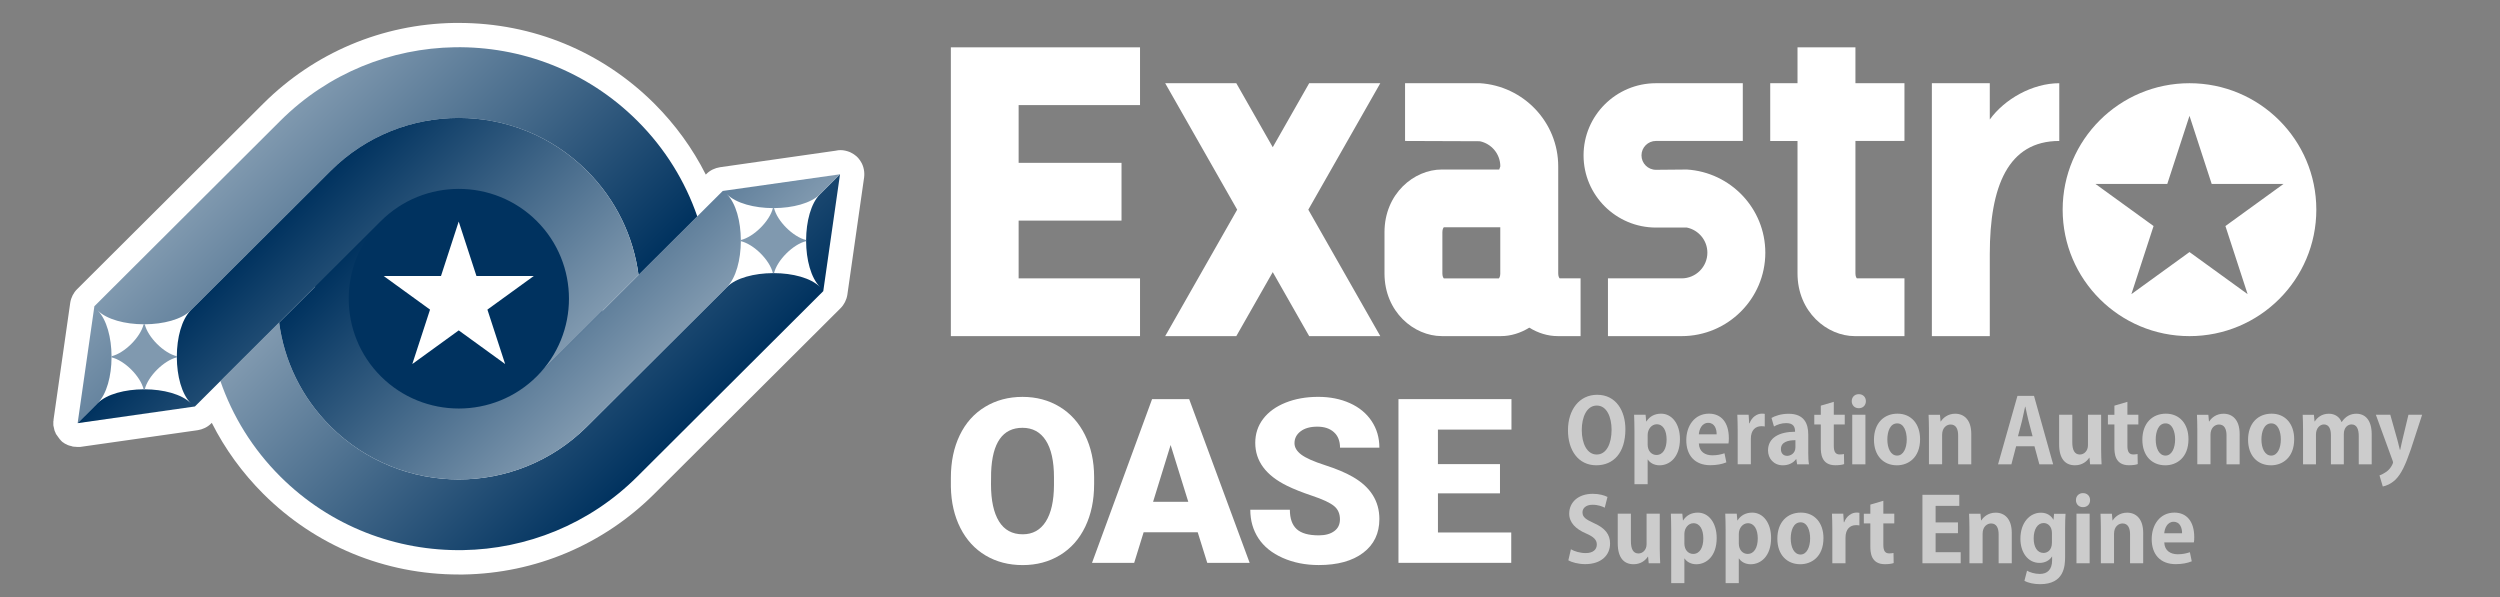
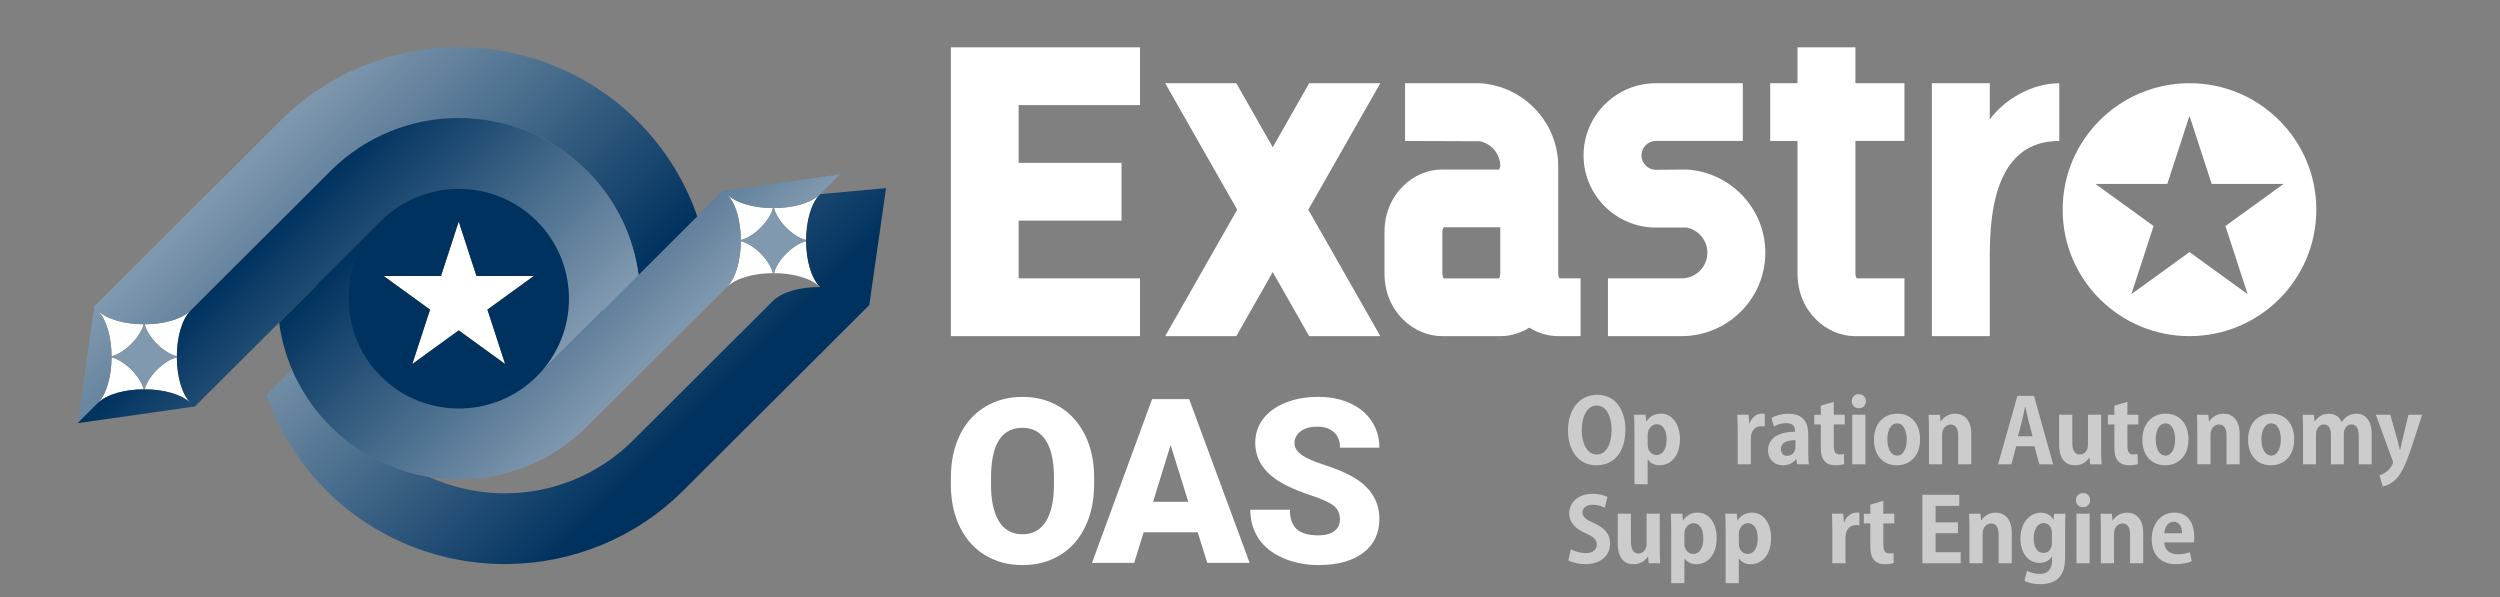
<svg xmlns="http://www.w3.org/2000/svg" version="1.1" id="レイヤー_1" x="0px" y="0px" width="1256px" height="300px" viewBox="0 0 1256 300" style="enable-background:new 0 0 1256 300;" xml:space="preserve">
  <rect x="0" y="0" width="1256" height="300" fill="#808080" stroke="none" />
  <style type="text/css">
	.st0{fill:none;}
	.st1{fill:#FFFFFF;}
	.st2{fill:#CCCCCC;}
	.st3{fill:#00325F;}
	.st4{fill:url(#SVGID_1_);}
	.st5{fill:url(#SVGID_2_);}
	.st6{fill:#8099AF;}
	.st7{fill:url(#SVGID_3_);}
	.st8{fill:url(#SVGID_4_);}
</style>
  <rect class="st0" width="1256" height="300" />
  <g>
-     <path class="st1" d="M433,82.12c-0.3-0.6-0.7-1.2-1.1-1.8l0,0c-0.2-0.2-0.3-0.4-0.5-0.6c0-0.1-0.1-0.1-0.1-0.2   c-0.1-0.1-0.3-0.3-0.4-0.4c-0.1-0.1-0.2-0.2-0.3-0.3c-0.1-0.1-0.2-0.2-0.3-0.3c-0.8-0.7-1.7-1.3-2.7-1.8c-0.1-0.1-0.3-0.1-0.4-0.2   c-0.1,0-0.1-0.1-0.2-0.1c-1.5-0.6-3.1-1-4.7-1c-0.8,0-1.6,0.1-2.5,0.3l-58.1,8.3c-2.5,0.4-4.9,1.5-6.7,3.3l-0.4,0.4   c-6.6-13.1-15.3-25.1-25.9-35.7c-26.2-26.1-61-40.5-98.2-40.5c-0.8,0-1.5,0-2.3,0c-36.3,0.6-70.3,15-95.9,40.5l-93.6,93.3   c-1.8,1.8-3,4.2-3.4,6.7l-8.4,58.8c0,0.1,0,0.2,0,0.3c0,0.2,0,0.3-0.1,0.5c0,0.1,0,0.3,0,0.4c0,0.2,0,0.3,0,0.5c0,0.2,0,0.3,0,0.5   c0,0.2,0,0.3,0,0.5c0,0.2,0,0.3,0.1,0.5c0,0.2,0,0.3,0.1,0.5c0,0.2,0.1,0.3,0.1,0.5c0,0.1,0.1,0.3,0.1,0.4c0,0.2,0.1,0.3,0.1,0.5   c0,0.1,0.1,0.3,0.1,0.4c0.1,0.2,0.1,0.3,0.2,0.5c0.1,0.1,0.1,0.3,0.2,0.4c0.1,0.2,0.1,0.3,0.2,0.5c0,0.1,0.1,0.2,0.1,0.3   c0,0,0,0.1,0.1,0.1c0.1,0.1,0.1,0.2,0.2,0.3s0.2,0.3,0.3,0.4c0.1,0.1,0.1,0.2,0.2,0.3c0.1,0.1,0.2,0.3,0.3,0.4   c0.1,0.1,0.1,0.2,0.2,0.3c0.1,0.1,0.2,0.3,0.3,0.4c0.1,0.1,0.2,0.2,0.2,0.3c0.1,0.1,0.2,0.3,0.4,0.4c0.1,0.1,0.2,0.2,0.2,0.3   c0.1,0.1,0.3,0.2,0.4,0.4c0.1,0.1,0.2,0.1,0.2,0.2c0.2,0.1,0.3,0.3,0.5,0.4c0.1,0,0.1,0.1,0.2,0.1c0.2,0.2,0.5,0.3,0.7,0.5   c0.1,0,0.1,0.1,0.2,0.1c0.2,0.1,0.4,0.2,0.6,0.3h0.1c0,0,0.1,0,0.1,0.1c0.4,0.2,0.8,0.4,1.2,0.5l0,0c0.4,0.1,0.8,0.2,1.2,0.3   c0.1,0,0.2,0,0.2,0.1c0.4,0.1,0.8,0.2,1.2,0.2c0.1,0,0.2,0,0.2,0c0.4,0,0.8,0.1,1.2,0.1l0,0l0,0l0,0c0.3,0,0.7,0,1,0   c0.1,0,0.2,0,0.3,0c0.1,0,0.2,0,0.3,0l59-8.4c2.5-0.4,4.9-1.5,6.7-3.3l0.4-0.4c6.6,13.1,15.3,25.1,25.9,35.7   c26.2,26.1,61.1,40.5,98.2,40.5c0.8,0,1.5,0,2.3,0c36.3-0.6,70.3-15,95.9-40.5l93.6-93.3c1.8-1.8,3-4.2,3.4-6.7l8.3-58.1   C434.5,87.32,434.2,84.62,433,82.12z" />
    <g>
      <path class="st1" d="M1034.58,41.81c-13.52,0-27.53,8-34.91,18.24V41.81h-29.1v127.06h29.1V127.6c0-33.93,9.14-56.78,34.91-56.78    V41.81z" />
      <path class="st1" d="M783.56,139.85c-0.28-0.34-0.71-1.08-0.71-2.52v-0.1V89.61v-6.03c0-22.22-17.45-40.41-39.4-41.78H705.9v29.02    l37.56,0.14c5.87,1.22,10.3,6.41,10.3,12.62l-0.55,1.59h-28.89c-13.83,0-28.75,12.05-28.75,31.53v20.63    c0,19.48,14.92,31.53,28.75,31.53h29.8c4.83,0,9.78-1.5,14.2-4.25c4.42,2.75,9.37,4.25,14.2,4.25h11.56v-29.02H783.56z     M753.75,137.24v0.1c0,1.43-0.42,2.18-0.71,2.52h-27.68c-0.28-0.34-0.71-1.08-0.71-2.52v-20.63c0-1.43,0.42-2.18,0.71-2.52h28.38    V137.24z" />
      <path class="st1" d="M932.17,23.78h-29.1v18.03h-13.71v29.02h13.71v66.51c0,19.48,14.92,31.53,28.75,31.53h24.98v-29.02h-23.92    c-0.28-0.34-0.71-1.08-0.71-2.52V70.82h24.63V41.81h-24.63V23.78z" />
      <path class="st1" d="M847.49,85.17l-15.54,0.14c-4.01,0-7.27-3.25-7.27-7.25c0-4,3.26-7.25,7.27-7.25h43.63V41.81h-43.63    c-20.06,0-36.37,16.26-36.37,36.26s16.31,36.26,36.37,36.26l15.54,0c5.87,1.22,10.3,6.41,10.3,12.62c0,7.11-5.8,12.9-12.93,12.9    h-37.02v29.02h37.02c23.18,0,42.04-18.81,42.04-41.92C886.89,104.72,869.44,86.54,847.49,85.17z" />
      <polygon class="st1" points="693.46,41.81 657.73,41.81 639.43,73.96 621.12,41.81 585.39,41.81 621.56,105.34 585.39,168.87     621.12,168.87 639.43,136.71 657.73,168.87 693.46,168.87 657.29,105.34   " />
      <polygon class="st1" points="572.75,52.8 572.75,23.78 477.71,23.78 477.71,168.87 572.75,168.87 572.75,139.85 511.76,139.85     511.76,110.83 563.45,110.83 563.45,81.81 511.76,81.81 511.76,52.8   " />
      <path class="st1" d="M1100,41.81c-35.19,0-63.72,28.44-63.72,63.53c0,35.09,28.53,63.53,63.72,63.53s63.72-28.44,63.72-63.53    C1163.72,70.25,1135.19,41.81,1100,41.81z M1118.05,113.56l11.15,34.22l-29.2-21.15l-29.2,21.15l11.15-34.22l-29.2-21.15h36.09    L1100,58.19l11.15,34.22h36.09L1118.05,113.56z" />
    </g>
    <g>
      <path class="st2" d="M816.6,215.65c0,11.99-6.08,18.11-14.63,18.11c-9.08,0-14.22-7.6-14.22-17.58c0-10.29,5.68-17.84,14.67-17.84    C811.95,198.34,816.6,206.48,816.6,215.65z M794.68,216.05c0,6.75,2.64,12.3,7.51,12.3c4.92,0,7.47-5.5,7.47-12.43    c0-6.31-2.37-12.17-7.43-12.17C797.05,203.75,794.68,209.75,794.68,216.05z" />
      <path class="st2" d="M827.14,211.76c1.61-2.55,4.16-3.93,7.38-3.93c5.46,0,9.48,5.1,9.48,12.75c0,9.17-5.19,13.19-10.24,13.19    c-2.73,0-4.83-1.25-5.9-2.91h-0.09v12.39h-6.62V216.5c0-3.22-0.09-5.86-0.18-8.14h5.77l0.31,3.4H827.14z M827.77,223.21    c0,3.62,2.19,5.37,4.43,5.37c3.36,0,5.1-3.31,5.1-7.78c0-4.43-1.7-7.65-4.96-7.65c-2.55,0-4.56,2.42-4.56,5.41V223.21z" />
-       <path class="st2" d="M867.32,232.29c-2.06,0.89-4.96,1.43-8.05,1.43c-7.69,0-12.08-4.83-12.08-12.57    c0-7.16,4.11-13.33,11.41-13.33c6.04,0,9.97,4.29,9.97,12.34c0,0.98-0.04,1.92-0.18,2.64H853.5c0.18,4.25,3.22,5.95,6.8,5.95    c2.46,0,4.38-0.45,6.08-1.03L867.32,232.29z M862.44,218.2c0.04-2.59-0.98-5.77-4.25-5.77c-3.18,0-4.52,3.31-4.7,5.77H862.44z" />
      <path class="st2" d="M886.61,214.26c-0.49-0.09-1.03-0.14-1.7-0.14c-3,0-5.28,2.01-5.28,6.26v12.88h-6.62v-17.13    c0-3.09-0.09-5.55-0.18-7.78h5.68l0.27,4.34h0.18c1.16-3.22,3.85-4.88,6.17-4.88c0.63,0,1.03,0.04,1.48,0.13V214.26z" />
      <path class="st2" d="M908.46,227.37c0,2.19,0.09,4.38,0.36,5.9h-5.95l-0.4-2.59h-0.13c-1.43,1.97-3.85,3.09-6.62,3.09    c-4.61,0-7.47-3.44-7.47-7.47c0-6.4,5.68-9.39,13.6-9.39c0-2.46-0.85-4.34-4.47-4.34c-2.28,0-4.52,0.72-6.13,1.7l-1.25-4.29    c1.65-0.98,4.74-2.1,8.63-2.1c7.74,0,9.84,4.92,9.84,10.38V227.37z M902.02,221.15c-3.58,0-7.29,0.85-7.29,4.47    c0,2.37,1.48,3.4,3.13,3.4c1.57,0,4.16-1.12,4.16-4.29V221.15z" />
      <path class="st2" d="M914.77,203.8l6.53-1.92v6.49h5.5v4.88h-5.5v10.82c0,3,0.94,4.25,2.95,4.25c0.94,0,1.48-0.09,2.15-0.22    l0.09,5.06c-0.9,0.36-2.51,0.58-4.43,0.58c-7.16,0-7.29-6.22-7.29-8.99v-11.49h-3.27v-4.88h3.27V203.8z" />
      <path class="st2" d="M933.84,205.09c-2.1,0-3.53-1.52-3.53-3.53c0-2.06,1.47-3.53,3.53-3.53c2.15,0,3.58,1.47,3.58,3.53    C937.41,203.71,935.89,205.09,933.84,205.09z M937.19,233.27h-6.62v-24.91h6.62V233.27z" />
      <path class="st2" d="M964.65,220.62c0,9.48-6.08,13.15-11.63,13.15c-6.71,0-11.54-4.74-11.54-12.84c0-8.36,5.05-13.1,11.81-13.1    C960.27,207.82,964.65,213.06,964.65,220.62z M953.16,212.7c-3.67,0-4.96,4.29-4.96,8.09c0,4.43,1.7,8.1,4.92,8.1    c3.13,0,4.83-3.71,4.83-8.14C957.94,216.86,956.56,212.7,953.16,212.7z" />
      <path class="st2" d="M990.39,233.27h-6.62v-14.54c0-3.04-0.98-5.46-3.8-5.46c-1.79,0-4.25,1.39-4.25,5.19v14.8h-6.62v-17.4    c0-2.91-0.09-5.28-0.18-7.47h5.72l0.31,3.35h0.13c1.12-1.83,3.58-3.89,7.2-3.89c4.56,0,8.09,3.18,8.09,10.15V233.27z" />
      <path class="st2" d="M1031.5,233.27h-6.93l-2.46-9.08h-9.21l-2.37,9.08h-6.71l9.75-34.39h8.32L1031.5,233.27z M1021.17,219.18    l-2.06-7.83c-0.54-2.15-1.12-4.92-1.56-7.02h-0.14c-0.45,2.15-1.03,4.96-1.52,6.98l-2.06,7.87H1021.17z" />
      <path class="st2" d="M1055.61,225.67c0,2.95,0.13,5.5,0.22,7.6h-5.77l-0.31-3.31h-0.13c-1.03,1.61-3.31,3.8-7.16,3.8    c-4.74,0-7.96-3.09-7.96-10.56v-14.85h6.62v13.87c0,3.76,1.07,6.13,3.8,6.13c2.15,0,4.07-1.83,4.07-4.65v-15.34h6.62V225.67z" />
      <path class="st2" d="M1062.28,203.8l6.53-1.92v6.49h5.5v4.88h-5.5v10.82c0,3,0.94,4.25,2.95,4.25c0.94,0,1.48-0.09,2.15-0.22    l0.09,5.06c-0.9,0.36-2.51,0.58-4.43,0.58c-7.16,0-7.29-6.22-7.29-8.99v-11.49h-3.27v-4.88h3.27V203.8z" />
      <path class="st2" d="M1099.49,220.62c0,9.48-6.08,13.15-11.63,13.15c-6.71,0-11.54-4.74-11.54-12.84c0-8.36,5.05-13.1,11.81-13.1    C1095.11,207.82,1099.49,213.06,1099.49,220.62z M1087.99,212.7c-3.67,0-4.96,4.29-4.96,8.09c0,4.43,1.7,8.1,4.92,8.1    c3.13,0,4.83-3.71,4.83-8.14C1092.78,216.86,1091.4,212.7,1087.99,212.7z" />
      <path class="st2" d="M1125.22,233.27h-6.62v-14.54c0-3.04-0.98-5.46-3.8-5.46c-1.79,0-4.25,1.39-4.25,5.19v14.8h-6.62v-17.4    c0-2.91-0.09-5.28-0.18-7.47h5.72l0.31,3.35h0.13c1.12-1.83,3.58-3.89,7.2-3.89c4.56,0,8.09,3.18,8.09,10.15V233.27z" />
      <path class="st2" d="M1152.6,220.62c0,9.48-6.08,13.15-11.63,13.15c-6.71,0-11.54-4.74-11.54-12.84c0-8.36,5.05-13.1,11.81-13.1    C1148.22,207.82,1152.6,213.06,1152.6,220.62z M1141.1,212.7c-3.67,0-4.96,4.29-4.96,8.09c0,4.43,1.7,8.1,4.92,8.1    c3.13,0,4.83-3.71,4.83-8.14C1145.89,216.86,1144.5,212.7,1141.1,212.7z" />
      <path class="st2" d="M1191.53,233.27h-6.49v-14.09c0-3.58-0.99-5.95-3.62-5.95c-1.83,0-3.89,1.43-3.89,4.92v15.12h-6.48v-14.71    c0-2.95-0.94-5.32-3.53-5.32c-1.83,0-3.98,1.7-3.98,5.05v14.98h-6.49v-17.4c0-2.91-0.09-5.28-0.18-7.47h5.64l0.31,3.31h0.14    c1.16-1.79,3.35-3.85,7.07-3.85c3.04,0,5.37,1.61,6.35,4.16h0.09c2.06-3.04,4.61-4.16,7.38-4.16c4.34,0,7.69,3.09,7.69,10.29    V233.27z" />
      <path class="st2" d="M1216.88,208.36l-5.64,17.31c-2.77,8.05-4.88,12.43-7.69,15.25c-2.42,2.32-4.96,3.22-6.44,3.49l-1.65-5.59    c1.07-0.31,2.33-1.03,3.49-1.83c2.19-1.57,3.31-4.11,3.31-4.61c0-0.27-0.09-0.63-0.27-1.12l-8.36-22.9h7.25l3.67,13.02    c0.4,1.52,0.85,3.27,1.16,4.65h0.14c0.27-1.34,0.67-3.09,1.03-4.65l3.13-13.02H1216.88z" />
      <path class="st2" d="M806.22,255.07c-1.21-0.63-3.31-1.48-6.13-1.48c-3.49,0-5.05,1.88-5.05,3.8c0,2.46,1.7,3.58,5.9,5.5    c5.5,2.46,7.96,5.64,7.96,10.15c0,5.99-4.52,10.38-12.52,10.38c-3.4,0-6.84-0.94-8.45-1.92l1.3-5.55    c1.79,1.07,4.65,1.92,7.42,1.92c3.67,0,5.59-1.75,5.59-4.29c0-2.46-1.65-3.94-5.46-5.59c-5.19-2.24-8.41-5.46-8.41-9.93    c0-5.64,4.43-9.97,11.85-9.97c3.27,0,5.77,0.76,7.38,1.57L806.22,255.07z" />
      <path class="st2" d="M833.86,275.38c0,2.95,0.13,5.5,0.22,7.6h-5.77l-0.31-3.31h-0.13c-1.03,1.61-3.31,3.8-7.16,3.8    c-4.74,0-7.96-3.09-7.96-10.56v-14.85h6.62v13.87c0,3.76,1.07,6.13,3.8,6.13c2.15,0,4.07-1.83,4.07-4.65v-15.34h6.62V275.38z" />
      <path class="st2" d="M845.6,261.47c1.61-2.55,4.16-3.93,7.38-3.93c5.46,0,9.48,5.1,9.48,12.75c0,9.17-5.19,13.19-10.24,13.19    c-2.73,0-4.83-1.25-5.9-2.91h-0.09v12.39h-6.62v-26.75c0-3.22-0.09-5.86-0.18-8.14h5.77l0.31,3.4H845.6z M846.22,272.92    c0,3.62,2.19,5.37,4.43,5.37c3.36,0,5.1-3.31,5.1-7.78c0-4.43-1.7-7.65-4.96-7.65c-2.55,0-4.56,2.42-4.56,5.41V272.92z" />
      <path class="st2" d="M872.94,261.47c1.61-2.55,4.16-3.93,7.38-3.93c5.46,0,9.48,5.1,9.48,12.75c0,9.17-5.19,13.19-10.24,13.19    c-2.73,0-4.83-1.25-5.9-2.91h-0.09v12.39h-6.62v-26.75c0-3.22-0.09-5.86-0.18-8.14h5.77l0.31,3.4H872.94z M873.57,272.92    c0,3.62,2.19,5.37,4.43,5.37c3.36,0,5.1-3.31,5.1-7.78c0-4.43-1.7-7.65-4.96-7.65c-2.55,0-4.56,2.42-4.56,5.41V272.92z" />
-       <path class="st2" d="M916.11,270.32c0,9.48-6.08,13.15-11.63,13.15c-6.71,0-11.54-4.74-11.54-12.84c0-8.36,5.05-13.1,11.81-13.1    C911.73,257.53,916.11,262.77,916.11,270.32z M904.62,262.41c-3.67,0-4.96,4.29-4.96,8.09c0,4.43,1.7,8.1,4.92,8.1    c3.13,0,4.83-3.71,4.83-8.14C909.4,266.57,908.02,262.41,904.62,262.41z" />
      <path class="st2" d="M934.16,263.97c-0.49-0.09-1.03-0.14-1.7-0.14c-3,0-5.28,2.01-5.28,6.26v12.88h-6.62v-17.13    c0-3.09-0.09-5.55-0.18-7.78h5.68l0.27,4.34h0.18c1.16-3.22,3.85-4.88,6.17-4.88c0.63,0,1.03,0.04,1.48,0.13V263.97z" />
      <path class="st2" d="M939.66,253.51l6.53-1.92v6.49h5.5v4.88h-5.5v10.82c0,3,0.94,4.25,2.95,4.25c0.94,0,1.48-0.09,2.15-0.22    l0.09,5.06c-0.9,0.36-2.51,0.58-4.43,0.58c-7.16,0-7.29-6.22-7.29-8.99v-11.49h-3.27v-4.88h3.27V253.51z" />
      <path class="st2" d="M985.06,282.98h-19.23v-34.39h18.52v5.55h-11.9v8.32h11.23v5.41h-11.23v9.57h12.61V282.98z" />
      <path class="st2" d="M1010.73,282.98h-6.62v-14.54c0-3.04-0.98-5.46-3.8-5.46c-1.79,0-4.25,1.39-4.25,5.19v14.8h-6.62v-17.4    c0-2.91-0.09-5.28-0.18-7.47h5.72l0.31,3.35h0.13c1.12-1.83,3.58-3.89,7.2-3.89c4.56,0,8.09,3.18,8.09,10.15V282.98z" />
      <path class="st2" d="M1037.73,258.11c-0.14,1.79-0.22,3.98-0.22,7.42v14.05c0,4.88-0.45,13.91-12.57,13.91    c-2.91,0-5.9-0.58-7.87-1.7l1.3-5.06c1.48,0.81,3.8,1.61,6.44,1.61c3.71,0,6.17-2.1,6.17-6.89v-1.83h-0.09    c-1.25,1.97-3.49,3.18-6.22,3.18c-5.9,0-9.62-5.32-9.62-12.12c0-8.23,4.79-13.1,10.29-13.1c3.13,0,5.14,1.52,6.26,3.49h0.09    l0.27-2.95H1037.73z M1030.89,267.78c0-3.18-1.92-5.01-4.16-5.01c-3,0-5.01,3.04-5.01,7.74c0,4.34,1.83,7.29,4.96,7.29    c1.52,0,4.21-0.98,4.21-5.19V267.78z" />
      <path class="st2" d="M1046.48,254.8c-2.1,0-3.53-1.52-3.53-3.53c0-2.06,1.47-3.53,3.53-3.53c2.15,0,3.58,1.47,3.58,3.53    C1050.06,253.42,1048.54,254.8,1046.48,254.8z M1049.84,282.98h-6.62v-24.91h6.62V282.98z" />
      <path class="st2" d="M1076.76,282.98h-6.62v-14.54c0-3.04-0.98-5.46-3.8-5.46c-1.79,0-4.25,1.39-4.25,5.19v14.8h-6.62v-17.4    c0-2.91-0.09-5.28-0.18-7.47h5.72l0.31,3.35h0.13c1.12-1.83,3.58-3.89,7.2-3.89c4.56,0,8.09,3.18,8.09,10.15V282.98z" />
      <path class="st2" d="M1101.14,282c-2.06,0.89-4.96,1.43-8.05,1.43c-7.69,0-12.08-4.83-12.08-12.57c0-7.16,4.11-13.33,11.41-13.33    c6.04,0,9.97,4.29,9.97,12.34c0,0.98-0.04,1.92-0.18,2.64h-14.89c0.18,4.25,3.22,5.95,6.8,5.95c2.46,0,4.38-0.45,6.08-1.03    L1101.14,282z M1096.27,267.91c0.04-2.59-0.98-5.77-4.25-5.77c-3.18,0-4.52,3.31-4.7,5.77H1096.27z" />
    </g>
    <g>
      <path class="st1" d="M549.68,243.34c0,8.02-1.49,15.12-4.46,21.3c-2.97,6.18-7.2,10.93-12.68,14.26c-5.48,3.33-11.72,5-18.73,5    s-13.22-1.61-18.64-4.83c-5.42-3.22-9.65-7.83-12.68-13.81c-3.03-5.99-4.62-12.86-4.77-20.62v-4.63c0-8.06,1.48-15.17,4.44-21.33    c2.96-6.16,7.19-10.91,12.71-14.26c5.52-3.35,11.8-5.03,18.84-5.03c6.97,0,13.18,1.66,18.64,4.97c5.46,3.31,9.71,8.03,12.74,14.15    c3.03,6.12,4.57,13.13,4.6,21.04V243.34z M529.52,239.9c0-8.17-1.37-14.38-4.1-18.61c-2.73-4.24-6.64-6.36-11.72-6.36    c-9.94,0-15.2,7.46-15.76,22.37l-0.06,6.04c0,8.06,1.34,14.26,4.01,18.59c2.67,4.33,6.65,6.5,11.92,6.5    c5.01,0,8.87-2.13,11.58-6.38c2.71-4.26,4.09-10.38,4.13-18.36V239.9z" />
      <path class="st1" d="M601.73,267.41h-27.17l-4.75,15.37h-21.18l30.17-82.25h18.64l30.39,82.25h-21.3L601.73,267.41z M579.31,252.1    h17.68l-8.87-28.53L579.31,252.1z" />
      <path class="st1" d="M673.19,260.91c0-2.9-1.03-5.16-3.08-6.78c-2.05-1.62-5.66-3.3-10.82-5.03c-5.16-1.73-9.38-3.41-12.66-5.03    c-10.66-5.23-15.99-12.43-15.99-21.58c0-4.56,1.33-8.58,3.98-12.06c2.66-3.48,6.41-6.19,11.27-8.14    c4.86-1.94,10.32-2.91,16.38-2.91c5.91,0,11.21,1.05,15.9,3.16c4.69,2.11,8.33,5.11,10.93,9.01c2.6,3.9,3.9,8.35,3.9,13.36h-19.77    c0-3.35-1.03-5.95-3.08-7.79c-2.05-1.85-4.83-2.77-8.33-2.77c-3.54,0-6.34,0.78-8.39,2.34c-2.05,1.56-3.08,3.55-3.08,5.96    c0,2.11,1.13,4.02,3.39,5.73c2.26,1.71,6.23,3.48,11.92,5.31c5.69,1.83,10.36,3.79,14.01,5.9c8.89,5.12,13.33,12.18,13.33,21.18    c0,7.19-2.71,12.84-8.13,16.95c-5.42,4.11-12.86,6.16-22.31,6.16c-6.67,0-12.7-1.2-18.11-3.59c-5.4-2.39-9.47-5.67-12.2-9.83    c-2.73-4.16-4.1-8.95-4.1-14.38h19.88c0,4.41,1.14,7.65,3.42,9.74c2.28,2.09,5.98,3.14,11.1,3.14c3.28,0,5.87-0.71,7.77-2.12    C672.24,265.46,673.19,263.47,673.19,260.91z" />
-       <path class="st1" d="M753.6,247.86h-31.18v19.66h36.83v15.25h-56.66v-82.25h56.77v15.31h-36.95v17.34h31.18V247.86z" />
    </g>
    <g>
      <path class="st1" d="M388.31,104.53c-1.54,6.49-9.6,14.52-16.11,16.06c-0.05-9.24-2.38-18.43-7.01-23.05    C369.82,102.16,379.04,104.48,388.31,104.53z" />
      <polygon class="st1" points="253.79,182.89 230.47,165.99 207.14,182.89 216.05,155.55 192.73,138.65 221.56,138.65     230.47,111.31 239.38,138.65 268.21,138.65 244.88,155.55   " />
      <path class="st1" d="M72.15,162.91c-1.54,6.49-9.6,14.53-16.11,16.06c-0.05-9.24-2.38-18.43-7.01-23.05    C53.67,160.54,62.89,162.86,72.15,162.91z" />
      <path class="st1" d="M49.03,202.6c4.63-4.62,6.97-13.81,7.01-23.05c3.25,0.77,6.9,3.14,9.93,6.16c3.03,3.02,5.41,6.65,6.18,9.9    C62.89,195.65,53.67,197.98,49.03,202.6z" />
      <path class="st1" d="M72.73,195.6c1.54-6.49,9.6-14.52,16.11-16.06c0.05,9.24,2.38,18.43,7.01,23.05    C91.22,197.98,82,195.65,72.73,195.6z" />
      <path class="st1" d="M88.84,178.97c-3.25-0.77-6.9-3.14-9.93-6.16c-3.03-3.02-5.41-6.65-6.18-9.9c9.27-0.05,18.49-2.37,23.12-6.99    C91.22,160.54,88.88,169.73,88.84,178.97z" />
      <path class="st1" d="M365.18,144.22c4.63-4.62,6.97-13.81,7.01-23.05c3.25,0.77,6.9,3.14,9.93,6.16c3.03,3.02,5.41,6.65,6.18,9.9    C379.04,137.27,369.82,139.6,365.18,144.22z" />
      <path class="st1" d="M388.88,137.23c1.54-6.49,9.6-14.52,16.11-16.06c0.05,9.24,2.38,18.43,7.01,23.05    C407.37,139.6,398.15,137.27,388.88,137.23z" />
      <path class="st1" d="M404.99,120.59c-3.25-0.77-6.9-3.14-9.93-6.16c-3.03-3.02-5.41-6.65-6.18-9.9    c9.27-0.05,18.49-2.37,23.12-6.99C407.37,102.16,405.04,111.35,404.99,120.59z" />
      <polygon class="st1" points="140.21,162.05 140.21,162.05 139.39,162.87   " />
      <path class="st3" d="M179.17,201.41c-28.17-28.33-28.17-74.35,0-102.69c28.33-28.17,74.35-28.17,102.69,0    c28.17,28.33,28.17,74.35,0,102.69C253.53,229.58,207.51,229.58,179.17,201.41z M221.56,138.65h-28.83l23.32,16.9l-8.91,27.34    l23.32-16.9l23.32,16.9l-8.91-27.34l23.32-16.9h-28.83l-8.91-27.34L221.56,138.65z" />
      <linearGradient id="SVGID_1_" gradientUnits="userSpaceOnUse" x1="338.929" y1="220.978" x2="210.061" y2="92.111">
        <stop offset="0" style="stop-color:#00325F" />
        <stop offset="1" style="stop-color:#8099AF" />
      </linearGradient>
-       <path class="st4" d="M412,97.54c-4.63,4.62-6.97,13.81-7.01,23.05c0,0.19,0,0.38,0,0.57c0.05,9.24,2.38,18.43,7.01,23.05    c-4.63-4.62-13.85-6.95-23.12-6.99c-0.19,0-0.38,0-0.58,0c-9.27,0.05-18.49,2.37-23.12,6.99l-70.27,70.06    c-35.57,35.46-93.23,35.46-128.8,0c-14.73-14.68-23.35-33.14-25.88-52.26l-29.51,29.42c6.07,17.55,16.11,34.03,30.14,48.01    c25.25,25.17,58.59,37.48,91.75,36.94c31.77-0.52,63.38-12.83,87.56-36.94l93.44-93.17l8.42-58.75L412,97.54z" />
+       <path class="st4" d="M412,97.54c-4.63,4.62-6.97,13.81-7.01,23.05c0,0.19,0,0.38,0,0.57c0.05,9.24,2.38,18.43,7.01,23.05    c-0.19,0-0.38,0-0.58,0c-9.27,0.05-18.49,2.37-23.12,6.99l-70.27,70.06    c-35.57,35.46-93.23,35.46-128.8,0c-14.73-14.68-23.35-33.14-25.88-52.26l-29.51,29.42c6.07,17.55,16.11,34.03,30.14,48.01    c25.25,25.17,58.59,37.48,91.75,36.94c31.77-0.52,63.38-12.83,87.56-36.94l93.44-93.17l8.42-58.75L412,97.54z" />
      <linearGradient id="SVGID_2_" gradientUnits="userSpaceOnUse" x1="326.37" y1="183.201" x2="222.714" y2="79.545">
        <stop offset="0" style="stop-color:#8099AF" />
        <stop offset="1" style="stop-color:#00325F" />
      </linearGradient>
      <path class="st5" d="M363.11,95.93l-93.44,93.17c-21.58,21.52-56.71,21.52-78.29,0s-21.58-56.54,0-78.06l-51.14,50.99    c2.53,19.11,11.15,37.57,25.88,52.26c35.57,35.46,93.23,35.46,128.8,0l70.27-70.06c4.63-4.62,6.97-13.81,7.01-23.05    c0-0.19,0-0.38,0-0.57c-0.05-9.24-2.38-18.43-7.01-23.05c4.63,4.62,13.85,6.95,23.12,6.99c0.19,0,0.38,0,0.58,0    c9.27-0.05,18.49-2.37,23.12-6.99l10.03-10L363.11,95.93z" />
      <path class="st6" d="M395.06,114.43c-3.03-3.02-5.41-6.65-6.18-9.9c-0.19,0-0.38,0-0.58,0c-1.54,6.49-9.6,14.52-16.11,16.06    c0,0.19,0,0.38,0,0.57c3.25,0.77,6.9,3.14,9.93,6.16c3.03,3.02,5.41,6.65,6.18,9.9c0.19,0,0.38,0,0.58,0    c1.54-6.49,9.6-14.52,16.11-16.06c0-0.19,0-0.38,0-0.57C401.74,119.82,398.09,117.45,395.06,114.43z" />
      <linearGradient id="SVGID_3_" gradientUnits="userSpaceOnUse" x1="250.973" y1="208.025" x2="122.106" y2="79.157">
        <stop offset="0" style="stop-color:#00325F" />
        <stop offset="1" style="stop-color:#8099AF" />
      </linearGradient>
      <path class="st7" d="M320.17,60.68c-25.25-25.17-58.59-37.48-91.75-36.94c-31.77,0.52-63.38,12.83-87.56,36.94l-93.44,93.17    L39,212.6l10.03-10c4.63-4.62,6.97-13.81,7.01-23.05c0-0.19,0-0.38,0-0.57c-0.05-9.24-2.38-18.43-7.01-23.05    c4.63,4.62,13.85,6.95,23.12,6.99c0.19,0,0.38,0,0.58,0c9.27-0.05,18.49-2.37,23.12-6.99l12.17-12.13l58.1-57.93    c35.57-35.46,93.23-35.46,128.8,0c14.73,14.68,23.35,33.14,25.88,52.26l29.51-29.42C344.24,91.14,334.2,74.66,320.17,60.68z" />
      <linearGradient id="SVGID_4_" gradientUnits="userSpaceOnUse" x1="238.321" y1="220.59" x2="134.665" y2="116.934">
        <stop offset="0" style="stop-color:#8099AF" />
        <stop offset="1" style="stop-color:#00325F" />
      </linearGradient>
      <path class="st8" d="M320.8,138.11c-2.53-19.11-11.15-37.57-25.88-52.26c-35.57-35.46-93.23-35.46-128.8,0l-70.27,70.06    c-4.63,4.62-6.97,13.81-7.01,23.05c0,0.19,0,0.38,0,0.57c0.05,9.24,2.38,18.43,7.01,23.05c-4.63-4.62-13.85-6.95-23.12-6.99    c-0.19,0-0.38,0-0.58,0c-9.27,0.05-18.49,2.37-23.12,6.99L39,212.6l58.93-8.39l93.44-93.17c21.58-21.52,56.71-21.52,78.29,0    c21.58,21.52,21.58,56.54,0,78.06L320.8,138.11z" />
      <path class="st6" d="M78.91,172.81c-3.03-3.02-5.41-6.65-6.18-9.9c-0.19,0-0.38,0-0.58,0c-1.54,6.49-9.6,14.53-16.11,16.06    c0,0.19,0,0.38,0,0.57c3.25,0.77,6.9,3.14,9.93,6.16c3.03,3.02,5.41,6.65,6.18,9.9c0.19,0,0.38,0,0.58,0    c1.54-6.49,9.6-14.52,16.11-16.06c0-0.19,0-0.38,0-0.57C85.58,178.2,81.94,175.83,78.91,172.81z" />
    </g>
  </g>
</svg>